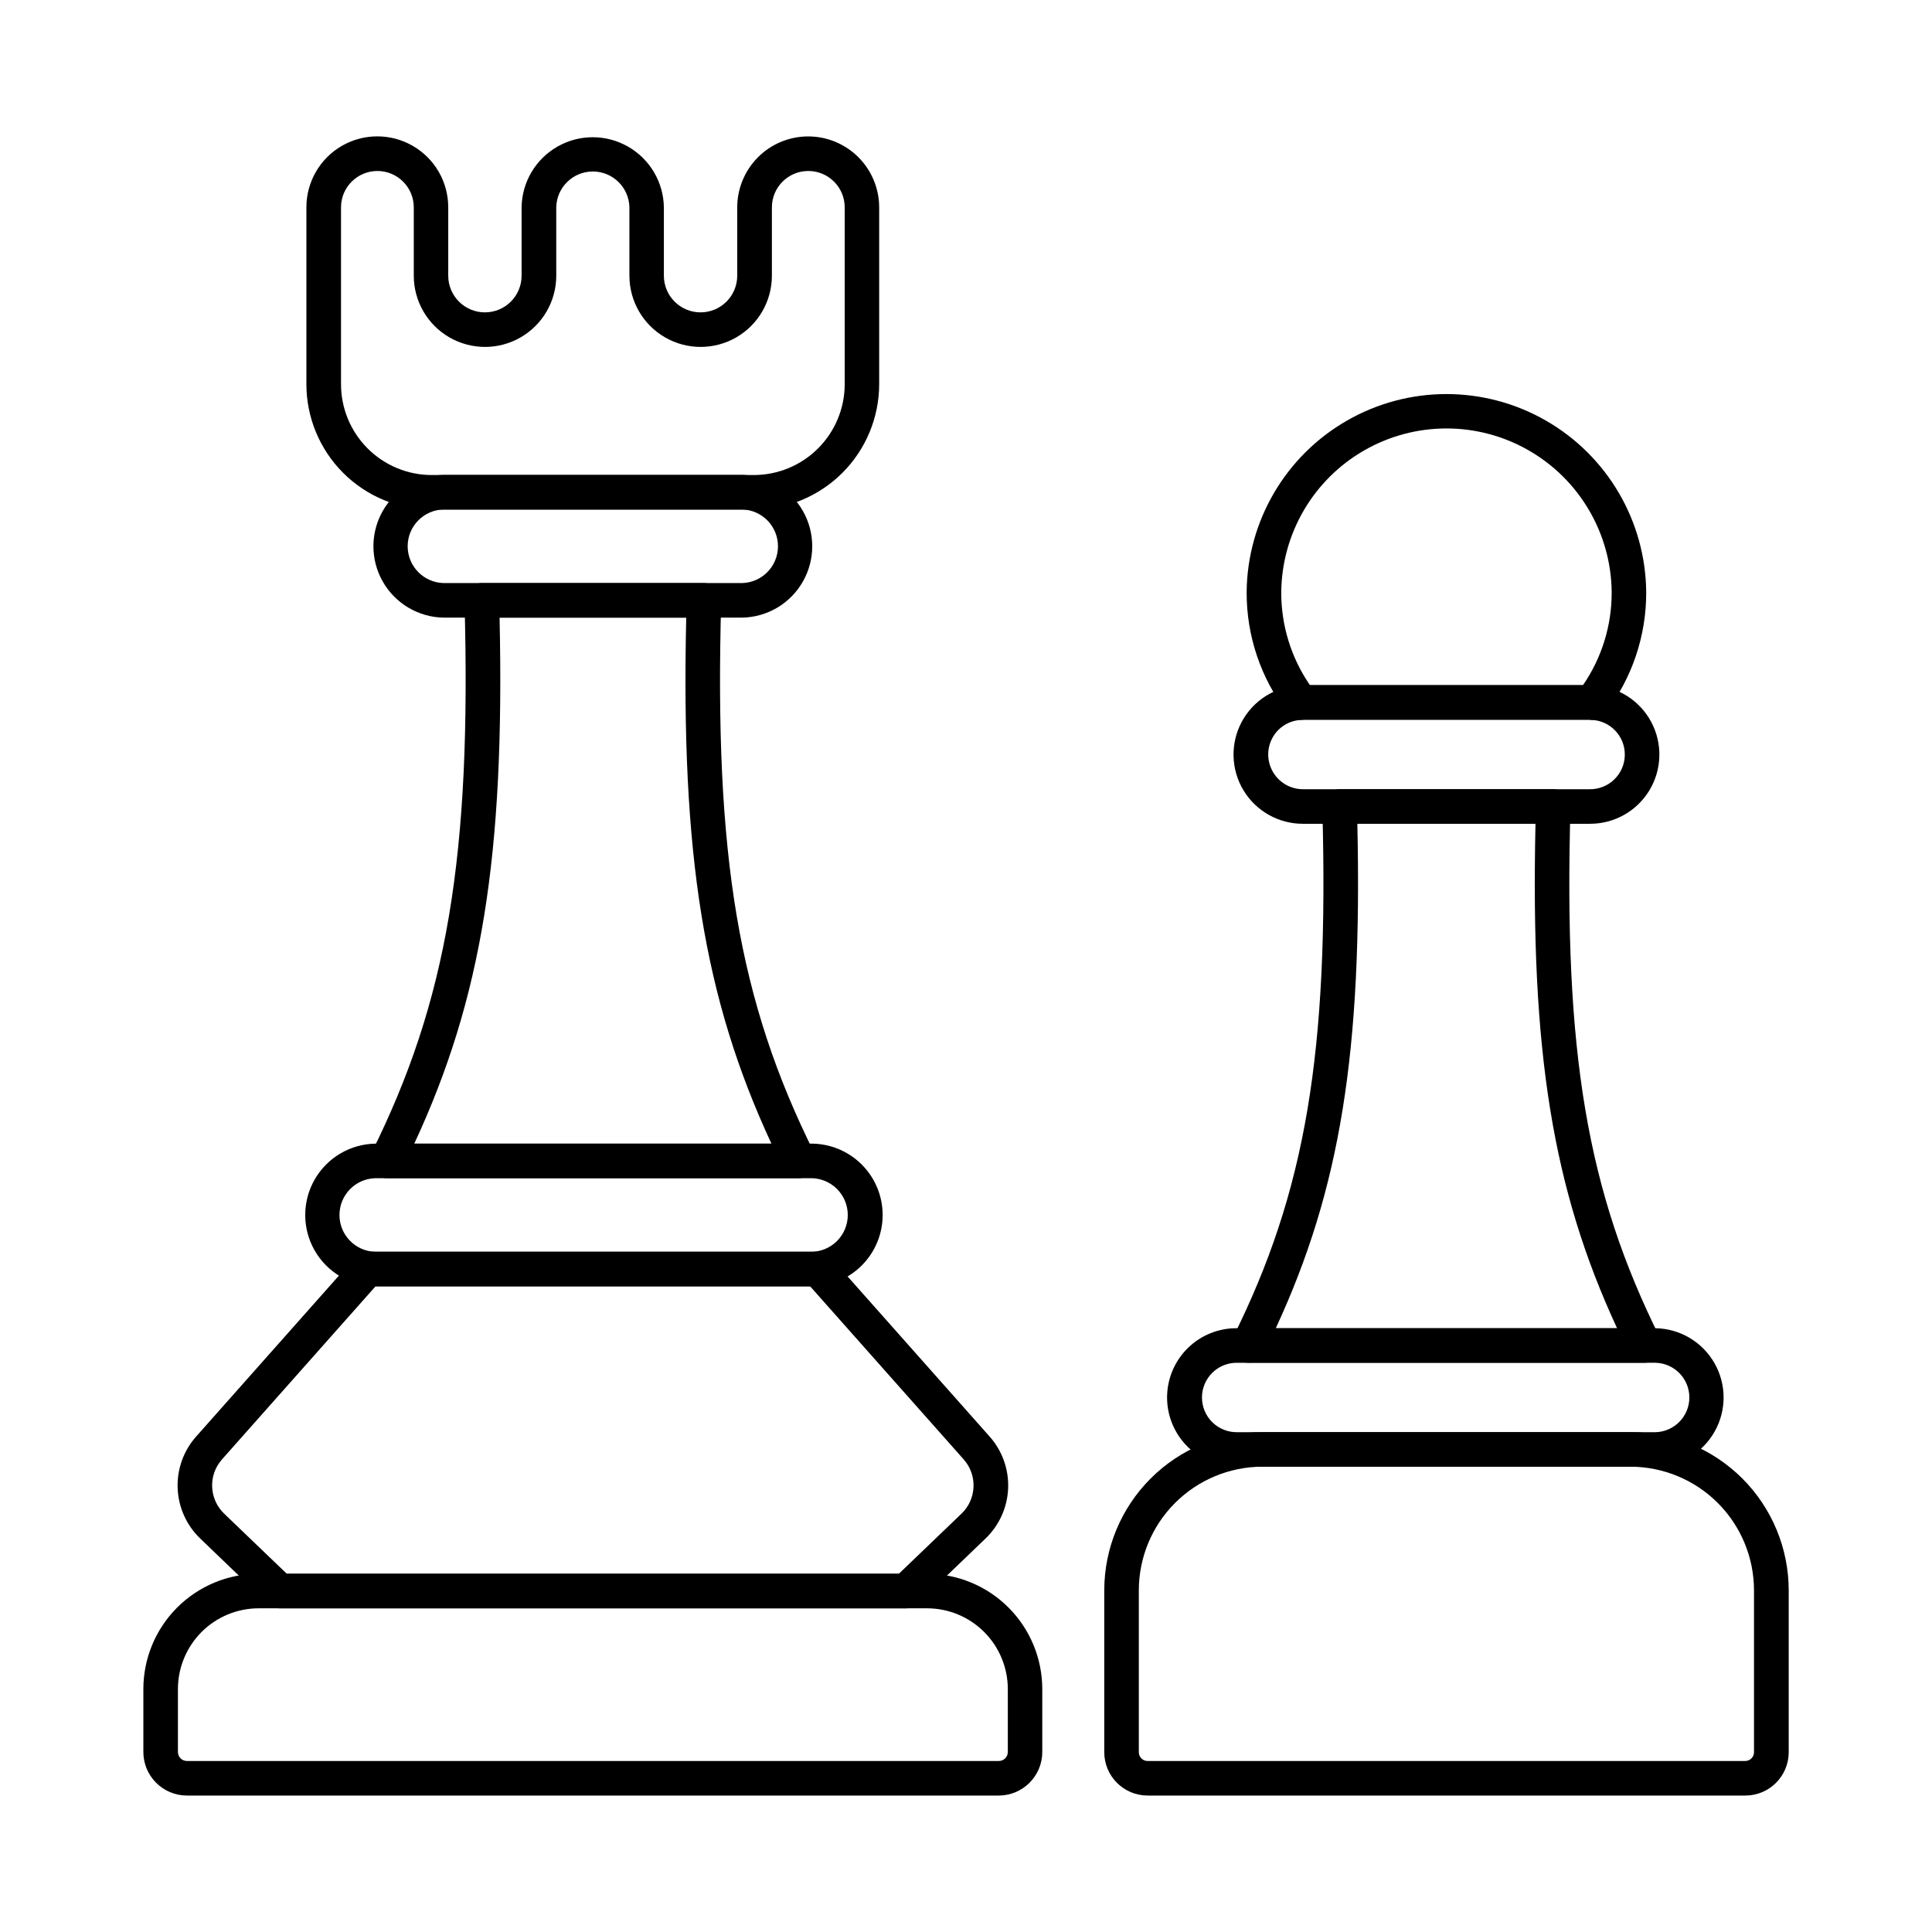
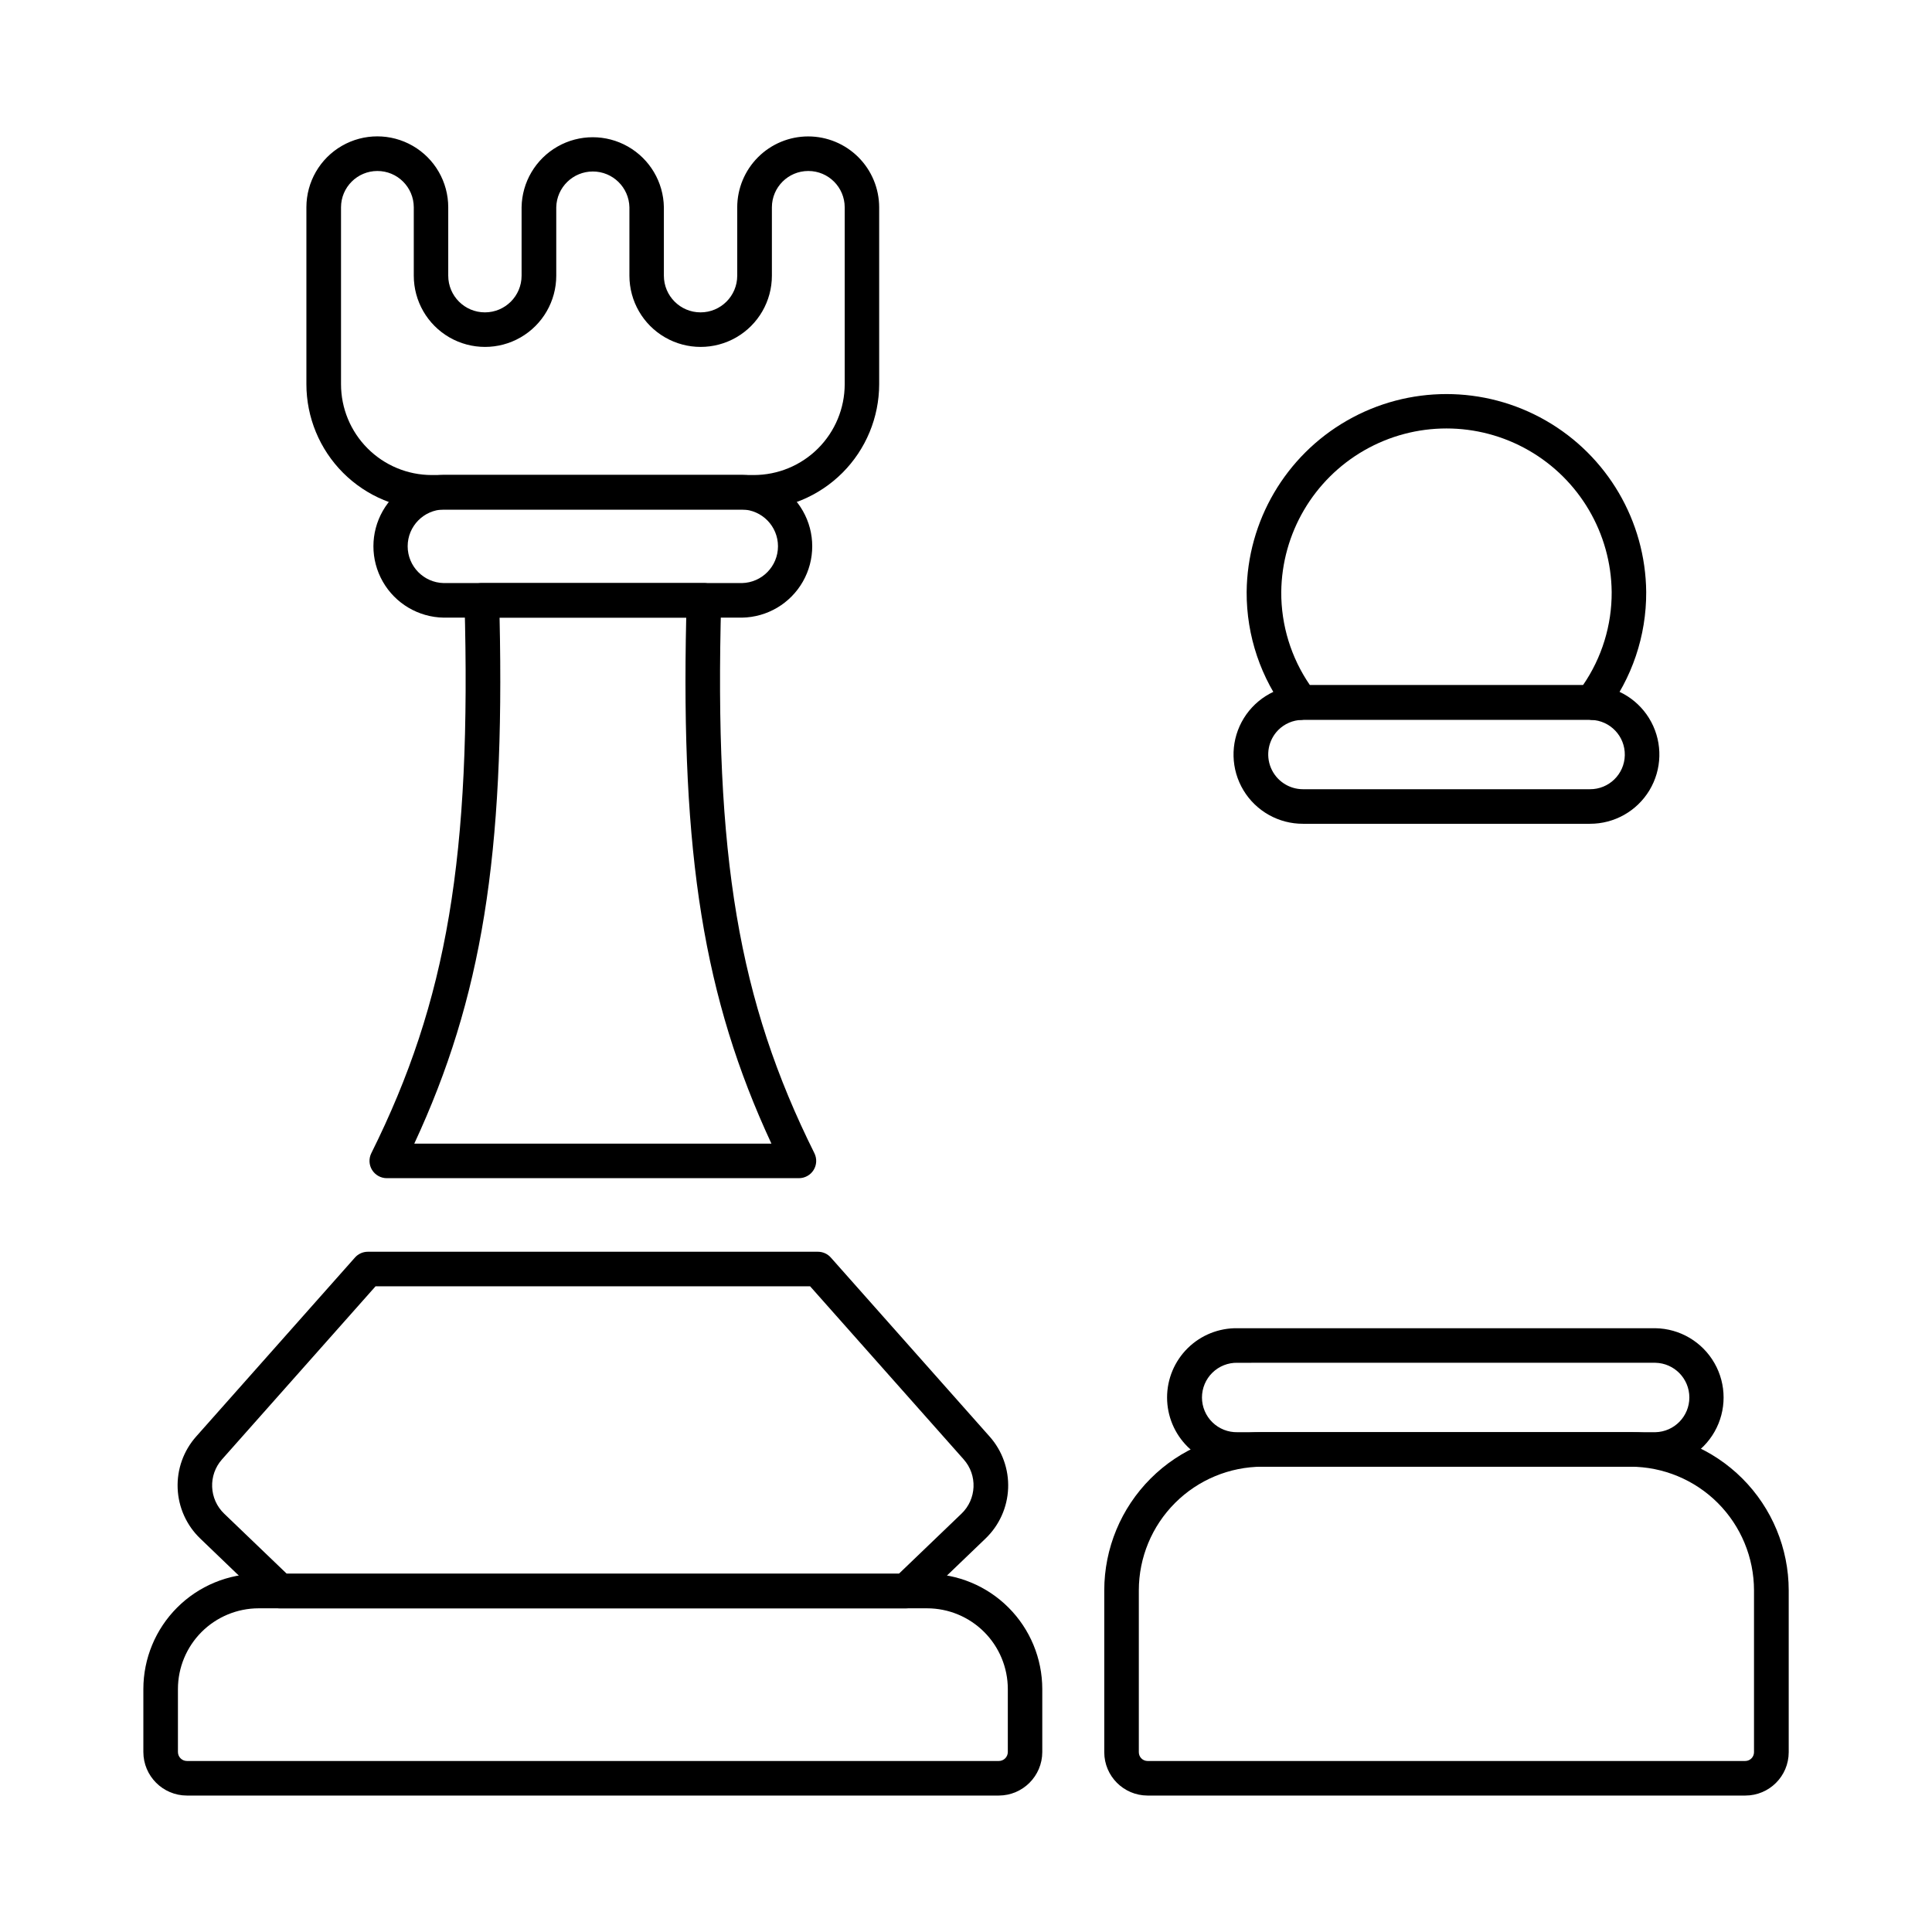
<svg xmlns="http://www.w3.org/2000/svg" fill="#000000" width="800px" height="800px" version="1.1" viewBox="144 144 512 512">
  <g>
    <path d="m408.7 619.84h-215.17c-6.367-0.008-11.531-5.168-11.539-11.539v-16.695c0.008-8.098 3.231-15.863 8.957-21.59 5.727-5.727 13.492-8.949 21.59-8.957h177.13c8.098 0.008 15.863 3.231 21.59 8.957 5.727 5.727 8.949 13.492 8.957 21.59v16.695c-0.008 6.363-5.156 11.52-11.52 11.539zm-196.16-49.621c-5.668 0.004-11.105 2.262-15.117 6.269-4.008 4.012-6.266 9.449-6.269 15.117v16.695c0.004 1.312 1.066 2.375 2.379 2.379h215.17c0.633 0 1.238-0.25 1.684-0.699 0.445-0.445 0.695-1.047 0.695-1.68v-16.695c-0.008-5.668-2.262-11.105-6.273-15.117-4.008-4.008-9.445-6.266-15.117-6.269z" />
-     <path d="m358.7 484.9h-115.19c-6.688-0.102-12.824-3.731-16.137-9.539s-3.312-12.938 0-18.746c3.312-5.809 9.449-9.438 16.137-9.539h115.19c5.066-0.082 9.953 1.879 13.566 5.434 3.609 3.555 5.644 8.41 5.644 13.477 0 5.07-2.035 9.926-5.644 13.48-3.613 3.555-8.5 5.512-13.566 5.434zm-115.19-28.668v0.004c-5.305 0.113-9.547 4.445-9.547 9.75 0 5.309 4.242 9.641 9.547 9.754h115.19c2.625 0.059 5.16-0.945 7.035-2.781 1.875-1.832 2.934-4.348 2.934-6.973 0-2.621-1.059-5.137-2.934-6.973-1.875-1.832-4.41-2.836-7.035-2.777z" />
    <path d="m340.63 307.68h-79.051c-6.684-0.105-12.82-3.734-16.133-9.543-3.316-5.809-3.316-12.934 0-18.746 3.312-5.809 9.449-9.434 16.133-9.539h79.051c6.688 0.105 12.82 3.731 16.133 9.539 3.316 5.812 3.316 12.938 0 18.746-3.312 5.809-9.445 9.438-16.133 9.543zm-79.051-28.668c-5.301 0.113-9.543 4.449-9.543 9.754 0 5.305 4.242 9.637 9.543 9.754h79.051c5.305-0.117 9.543-4.449 9.543-9.754 0-5.305-4.238-9.641-9.543-9.754z" />
    <path d="m384.05 570.23h-165.88c-1.184 0-2.32-0.457-3.172-1.277l-17.895-17.191c-3.664-3.496-5.82-8.277-6.023-13.336-0.203-5.055 1.566-9.992 4.938-13.77l42.047-47.391h-0.004c0.871-0.98 2.117-1.539 3.426-1.539h119.27c1.312 0 2.559 0.559 3.426 1.539l42.039 47.391h0.004c3.371 3.773 5.141 8.715 4.941 13.77-0.203 5.059-2.363 9.84-6.027 13.336l-17.918 17.199v-0.004c-0.852 0.82-1.988 1.273-3.168 1.273zm-164.04-9.16h162.19l16.59-15.922v0.004c4.047-3.867 4.305-10.242 0.578-14.418l-40.676-45.848h-115.17l-40.676 45.848c-3.723 4.176-3.469 10.551 0.578 14.418z" />
    <path d="m355.72 456.23h-109.22c-1.586-0.004-3.055-0.824-3.891-2.172-0.836-1.344-0.914-3.027-0.207-4.449 20.109-40.387 26.566-78.695 24.691-146.38-0.035-1.238 0.434-2.434 1.293-3.32 0.863-0.887 2.051-1.387 3.285-1.387h58.879c1.238 0 2.422 0.5 3.285 1.387 0.863 0.887 1.328 2.082 1.293 3.32-1.883 67.695 4.582 106 24.695 146.38 0.707 1.426 0.629 3.113-0.211 4.461-0.84 1.348-2.32 2.164-3.91 2.16zm-101.93-9.16h94.645c-17.922-38.574-23.996-76.488-22.578-139.39h-49.465c1.391 62.887-4.68 100.82-22.602 139.39z" />
    <path d="m343.78 279.05h-85.402c-8.805-0.016-17.242-3.523-23.461-9.754-6.223-6.231-9.715-14.676-9.719-23.477v-46.887c0-6.715 3.582-12.922 9.398-16.277 5.812-3.356 12.977-3.356 18.793 0s9.398 9.562 9.398 16.277v18.129c0 5.367 4.352 9.719 9.719 9.719 5.367 0 9.719-4.352 9.719-9.719v-18.129c0.102-6.668 3.719-12.781 9.512-16.086 5.789-3.305 12.895-3.305 18.684 0 5.793 3.305 9.41 9.418 9.512 16.086v18.129c0 5.367 4.352 9.719 9.719 9.719 5.367 0 9.719-4.352 9.719-9.719v-18.129c0.012-4.977 1.992-9.75 5.512-13.27 3.519-3.519 8.289-5.5 13.266-5.508h0.062c4.977 0.008 9.746 1.988 13.266 5.508 3.519 3.519 5.5 8.293 5.512 13.27v46.887c-0.012 8.805-3.512 17.25-9.734 23.477-6.227 6.231-14.664 9.738-23.473 9.754zm-99.789-89.734c-5.305 0.012-9.605 4.312-9.617 9.617v46.887c0 6.375 2.527 12.488 7.031 17 4.5 4.516 10.609 7.059 16.984 7.07h85.391c6.383-0.008 12.504-2.543 17.016-7.059 4.512-4.512 7.051-10.629 7.059-17.012v-46.887c-0.016-5.305-4.312-9.605-9.617-9.617h-0.059c-5.309 0.012-9.605 4.312-9.621 9.617v18.129c0 6.742-3.598 12.977-9.438 16.348-5.844 3.371-13.039 3.371-18.879 0-5.844-3.371-9.441-9.605-9.441-16.348v-18.129c-0.113-5.273-4.422-9.484-9.691-9.484-5.273 0-9.582 4.211-9.695 9.484v18.129c0 6.742-3.598 12.977-9.441 16.348-5.84 3.371-13.035 3.371-18.879 0-5.84-3.371-9.438-9.605-9.438-16.348v-18.129c-0.016-5.324-4.34-9.629-9.664-9.617z" />
    <path d="m565.34 362.31h-76.031c-6.453 0.023-12.445-3.348-15.777-8.871-3.332-5.527-3.516-12.402-0.484-18.098 3.035-5.699 8.836-9.383 15.281-9.703 0.328-0.047 0.652-0.066 0.98-0.066h76.031c0.328 0 0.656 0.02 0.98 0.066 6.445 0.32 12.25 4.004 15.281 9.703 3.031 5.695 2.848 12.57-0.484 18.098-3.332 5.523-9.324 8.895-15.777 8.871zm-75.848-27.578c-0.176 0.027-0.355 0.043-0.535 0.047-2.332 0.07-4.551 1.027-6.199 2.676-2.617 2.644-3.387 6.602-1.953 10.031 1.434 3.43 4.785 5.664 8.504 5.664h76.031c5.031 0.035 9.156-3.981 9.25-9.012 0.098-5.031-3.871-9.203-8.902-9.359-0.18-0.004-0.359-0.02-0.539-0.047z" />
    <path d="m565.8 334.78c-0.219 0-0.438-0.016-0.652-0.051h-75.648c-1.637 0.242-3.281-0.426-4.289-1.738-7.078-9.203-10.891-20.5-10.836-32.105 0.172-18.801 10.305-36.094 26.613-45.441 16.309-9.352 36.352-9.352 52.66 0 16.309 9.348 26.438 26.641 26.613 45.441 0.055 11.609-3.758 22.906-10.836 32.105-0.867 1.125-2.203 1.789-3.625 1.789zm-75.477-0.242m0.82-8.969h72.367c4.996-7.258 7.648-15.871 7.602-24.684-0.156-15.535-8.539-29.824-22.02-37.547-13.48-7.723-30.043-7.723-43.527 0-13.48 7.723-21.859 22.012-22.02 37.547-0.043 8.809 2.609 17.426 7.598 24.684z" />
    <path d="m582.7 532.71h-110.76c-4.918 0.078-9.664-1.824-13.172-5.273-3.504-3.453-5.481-8.168-5.481-13.086 0-4.922 1.977-9.633 5.481-13.086 3.508-3.453 8.254-5.352 13.172-5.273h110.76c6.488 0.102 12.441 3.625 15.656 9.262 3.219 5.637 3.219 12.555 0 18.195-3.215 5.637-9.168 9.16-15.656 9.262zm-110.76-27.559c-2.477-0.055-4.867 0.891-6.637 2.621-1.773 1.73-2.769 4.102-2.769 6.578 0 2.477 0.996 4.848 2.769 6.578 1.77 1.73 4.16 2.676 6.637 2.621h110.76c5-0.113 8.996-4.199 8.996-9.199 0-5.004-3.996-9.09-8.996-9.199z" />
-     <path d="m579.82 505.15h-105.02c-1.586 0-3.059-0.82-3.894-2.168-0.836-1.352-0.91-3.035-0.203-4.457 19.32-38.797 25.531-75.625 23.723-140.66-0.035-1.238 0.434-2.438 1.297-3.324 0.863-0.887 2.047-1.387 3.285-1.387h56.609c1.238 0 2.422 0.5 3.285 1.387 0.863 0.887 1.328 2.086 1.293 3.324-1.832 65.039 4.398 101.86 23.719 140.66l0.004-0.004c0.707 1.422 0.629 3.106-0.207 4.457-0.832 1.348-2.309 2.168-3.894 2.168zm-97.73-9.16h90.449c-17.141-36.996-22.961-73.43-21.617-133.68h-47.211c1.34 60.262-4.484 96.688-21.617 133.68z" />
    <path d="m606.52 619.84h-158.43c-6.324-0.027-11.441-5.156-11.449-11.48v-42.914c0.012-11.113 4.43-21.766 12.289-29.625 7.856-7.859 18.508-12.277 29.621-12.293h97.555c11.117 0.012 21.773 4.434 29.633 12.289 7.859 7.859 12.277 18.516 12.289 29.629v42.914c-0.008 6.348-5.156 11.484-11.504 11.48zm-127.98-87.152c-8.684 0.016-17.004 3.473-23.141 9.613-6.141 6.141-9.59 14.465-9.598 23.145v42.914c0 1.27 1.02 2.301 2.289 2.32h158.42-0.004c1.281 0 2.32-1.039 2.324-2.32v-42.914c-0.012-8.684-3.465-17.012-9.605-23.152-6.144-6.141-14.473-9.594-23.156-9.605z" />
  </g>
</svg>